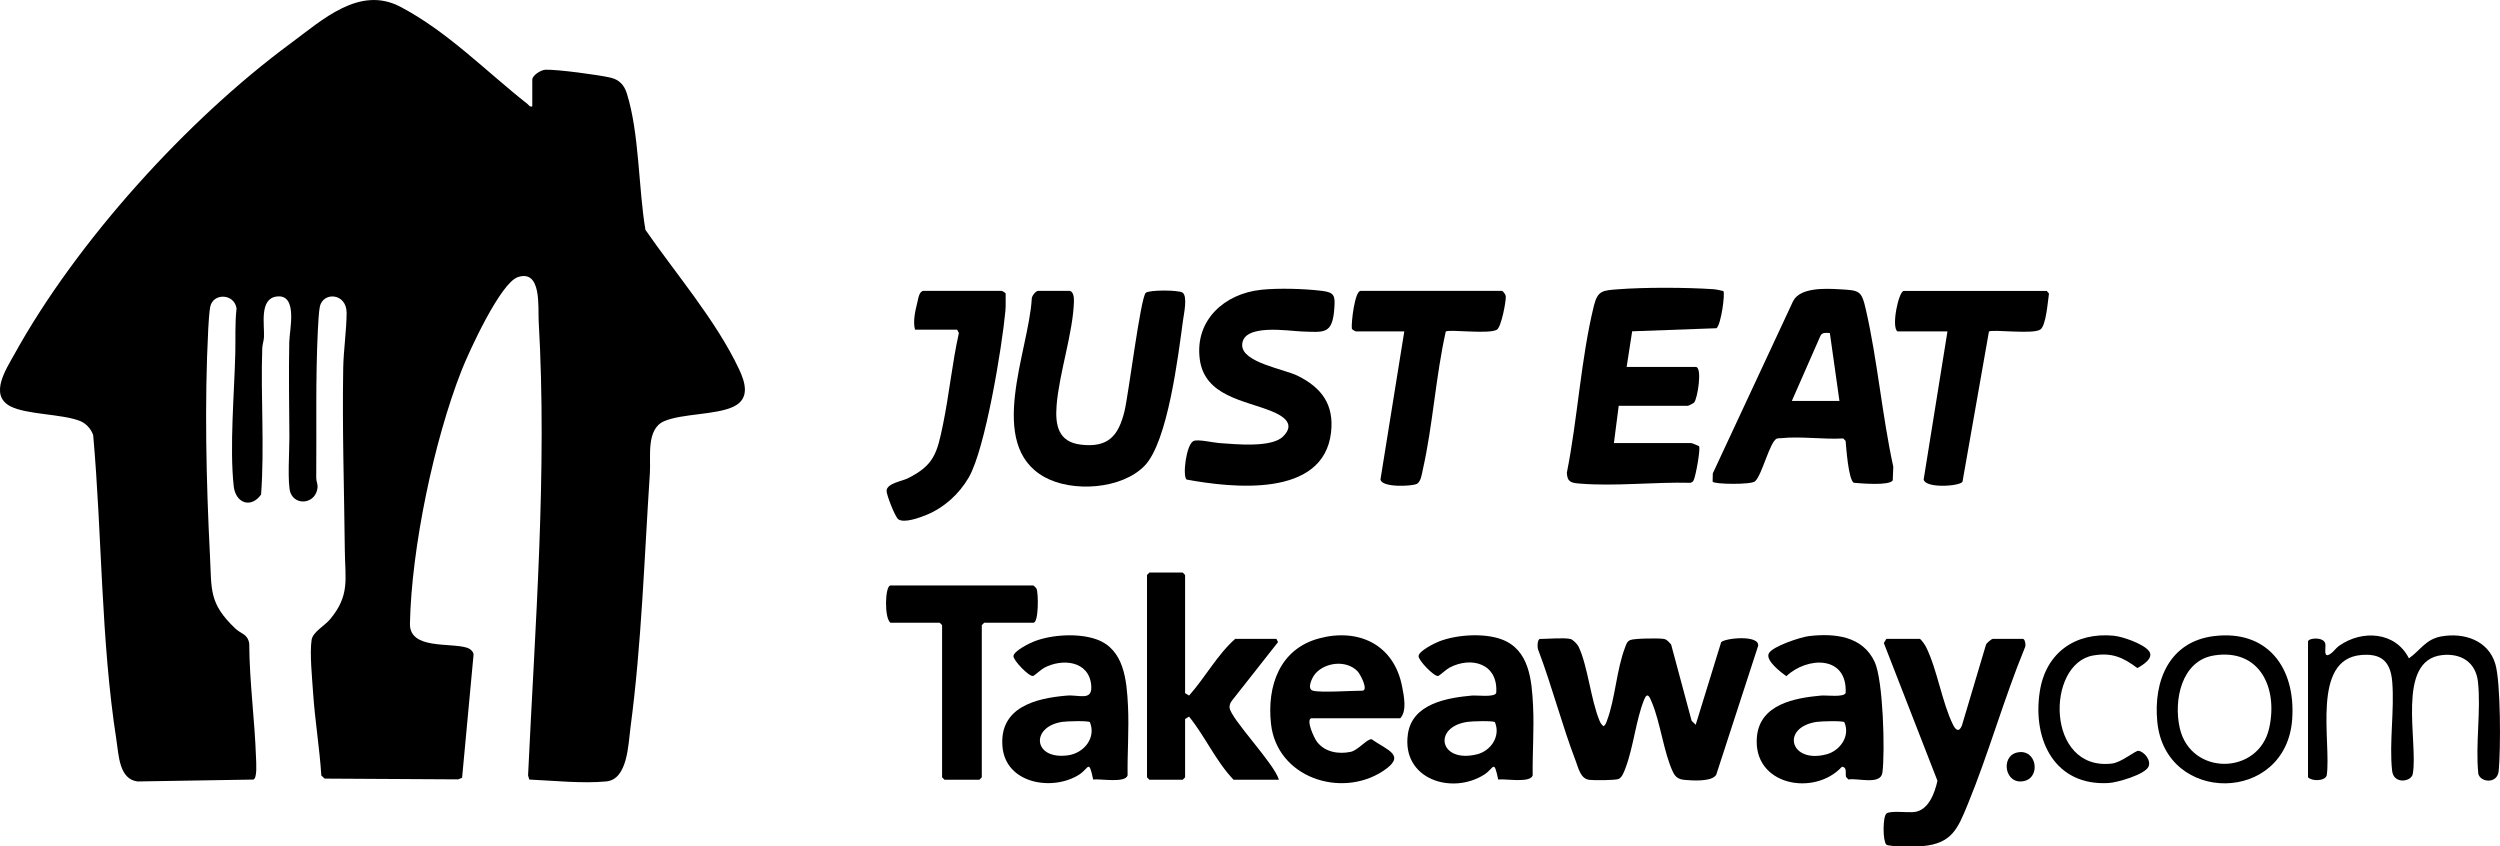
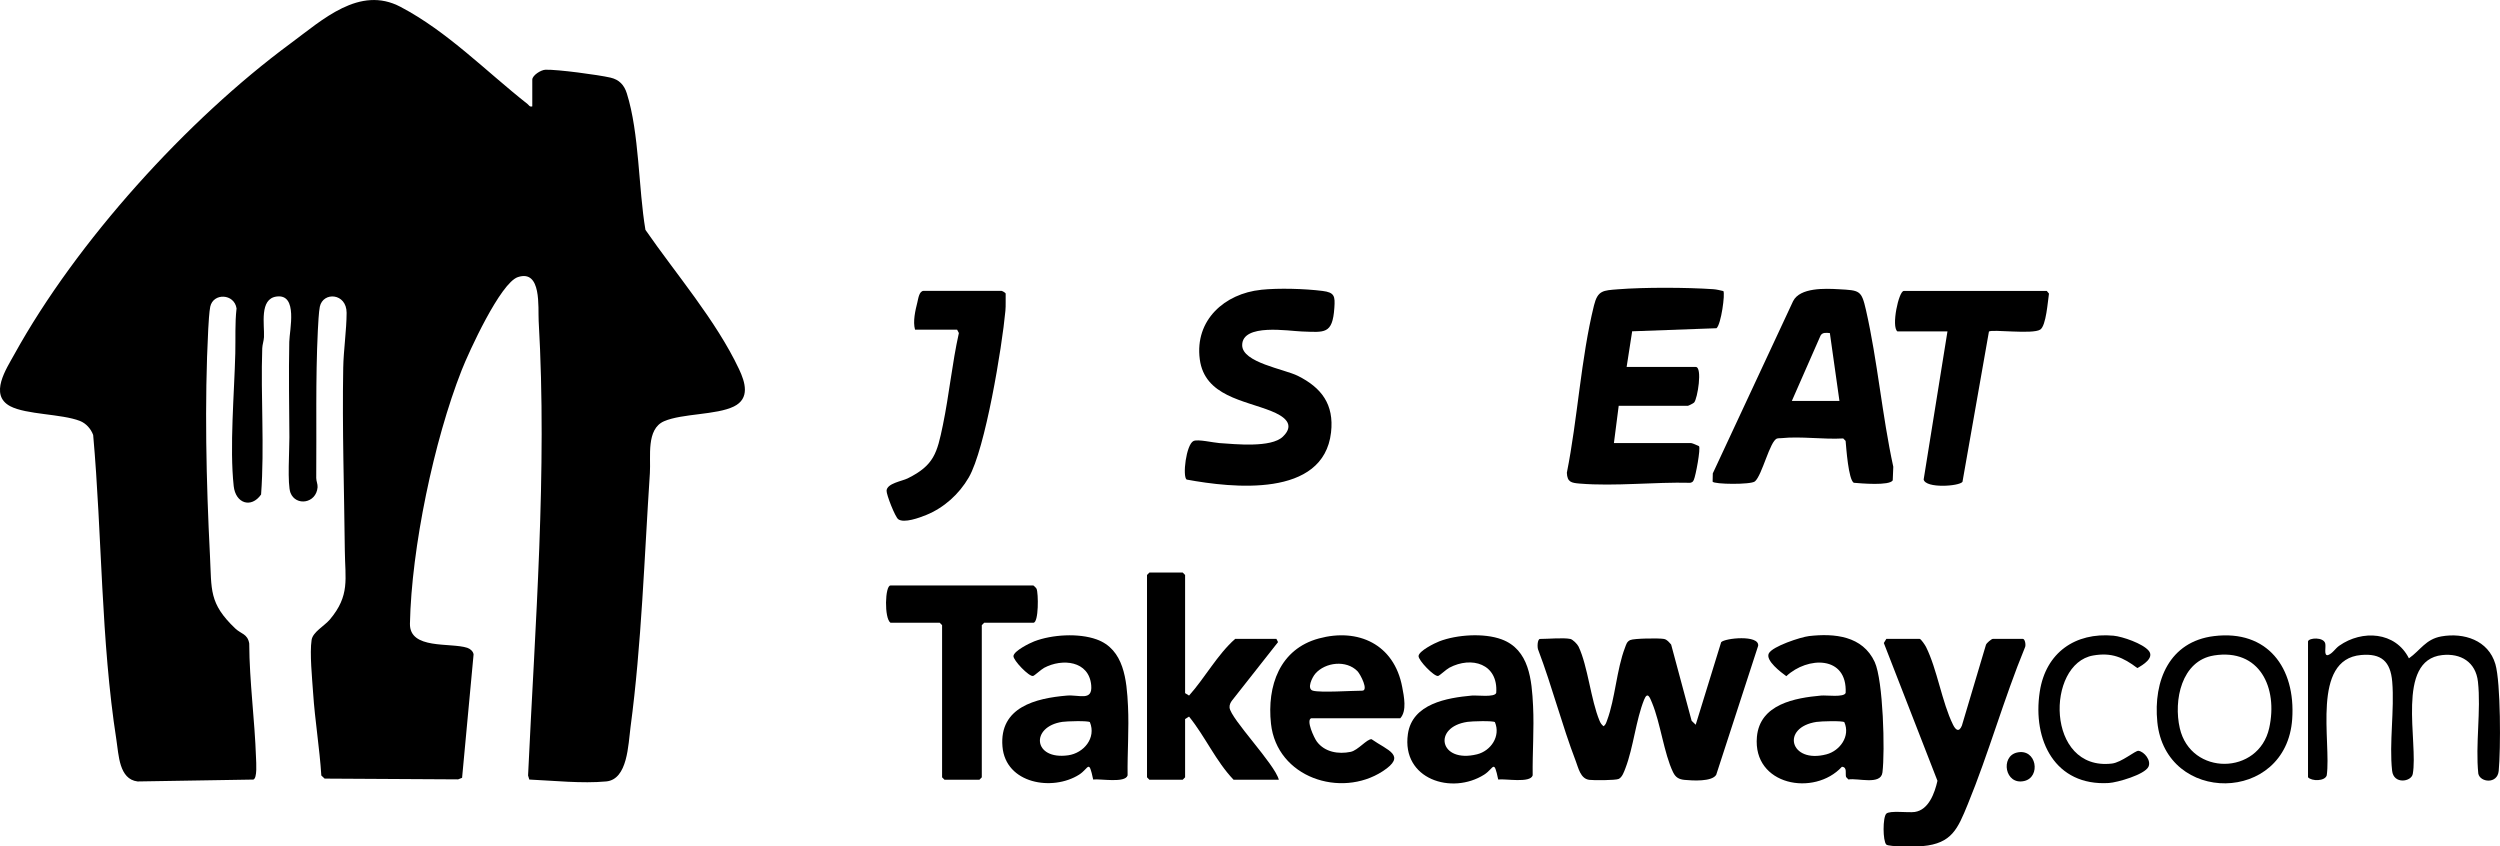
<svg xmlns="http://www.w3.org/2000/svg" width="127" height="43" viewBox="0 0 127 43" fill="none">
  <g clip-path="url(#clip0_5064_6793)">
    <path d="M27.04 5.405V4.048C27.04 3.83 27.477 3.549 27.711 3.542C28.318 3.523 30.39 3.8 31.016 3.944C31.456 4.047 31.71 4.318 31.843 4.745C32.482 6.779 32.428 9.547 32.788 11.676C34.339 13.92 36.374 16.275 37.543 18.753C37.856 19.417 38.112 20.242 37.279 20.65C36.389 21.086 34.66 21 33.737 21.398C32.814 21.796 33.069 23.208 33.014 24.033C32.733 28.27 32.593 32.726 32.032 36.928C31.912 37.825 31.889 39.595 30.795 39.697C29.574 39.812 28.116 39.657 26.888 39.601L26.826 39.395C27.183 31.734 27.805 23.956 27.364 16.299C27.326 15.618 27.524 13.676 26.31 14.076C25.422 14.367 23.82 17.872 23.451 18.81C22.046 22.376 20.902 27.839 20.825 31.681C20.798 33.014 22.884 32.63 23.736 32.908C23.881 32.956 24.038 33.084 24.058 33.245L23.474 39.513L23.272 39.592L16.491 39.553L16.323 39.395C16.235 37.998 16 36.607 15.907 35.213C15.858 34.477 15.726 33.182 15.83 32.505C15.892 32.107 16.477 31.8 16.755 31.474C17.788 30.249 17.532 29.414 17.517 27.981C17.485 24.885 17.381 21.786 17.436 18.683C17.451 17.8 17.606 16.764 17.608 15.892C17.609 14.884 16.413 14.805 16.247 15.58C16.195 15.82 16.16 16.501 16.146 16.793C16.025 19.278 16.087 21.786 16.065 24.282C16.065 24.443 16.144 24.592 16.133 24.753C16.065 25.58 15.031 25.726 14.758 25.038C14.59 24.613 14.705 22.82 14.701 22.22C14.691 20.625 14.663 18.985 14.695 17.369C14.706 16.767 15.152 14.916 14.049 15.064C13.166 15.182 13.442 16.491 13.41 17.129C13.399 17.323 13.329 17.503 13.322 17.698C13.238 20.165 13.443 22.669 13.263 25.122C12.762 25.836 11.968 25.578 11.872 24.692C11.659 22.721 11.903 19.971 11.953 17.947C11.972 17.186 11.93 16.426 12.017 15.668C11.901 14.909 10.833 14.867 10.68 15.582C10.631 15.813 10.592 16.438 10.579 16.712C10.384 20.482 10.475 24.46 10.666 28.223C10.756 29.968 10.602 30.643 11.953 31.928C12.249 32.209 12.574 32.194 12.661 32.686C12.67 34.628 12.942 36.568 13.006 38.501C13.014 38.734 13.077 39.534 12.87 39.602L6.988 39.698C6.046 39.583 6.033 38.348 5.913 37.585C5.125 32.527 5.188 27.203 4.733 22.096C4.617 21.782 4.371 21.505 4.06 21.383C3.132 21.021 1.334 21.067 0.518 20.635C-0.572 20.057 0.333 18.721 0.721 18.014C3.897 12.259 9.516 6.074 14.75 2.213C16.395 0.999 18.262 -0.748 20.344 0.347C22.736 1.604 24.695 3.628 26.797 5.283C26.878 5.347 26.9 5.441 27.04 5.405Z" fill="black" />
    <path d="M89.145 24.457C88.942 24.626 87.087 24.608 87.001 24.469L87.01 24.048L91.09 15.297C91.443 14.599 92.718 14.654 93.409 14.693C94.469 14.753 94.561 14.735 94.792 15.752C95.38 18.338 95.612 21.108 96.179 23.712L96.151 24.402C95.987 24.685 94.524 24.556 94.171 24.525C93.9 24.359 93.791 22.772 93.757 22.397L93.636 22.273C92.635 22.331 91.477 22.156 90.496 22.258C90.422 22.265 90.348 22.256 90.274 22.278C89.911 22.39 89.517 24.148 89.147 24.458L89.145 24.457ZM91.024 20.369H93.444L92.957 16.92C92.788 16.908 92.582 16.87 92.484 17.048L91.024 20.371V20.369Z" fill="black" />
    <path d="M85.901 22.506C86.005 22.521 86.201 22.619 86.31 22.666C86.399 22.789 86.142 24.175 86.046 24.377C85.999 24.477 85.974 24.497 85.866 24.526C84.056 24.479 82.034 24.715 80.248 24.566C79.826 24.53 79.616 24.496 79.596 24.015C80.142 21.288 80.312 18.192 80.975 15.514C81.165 14.746 81.441 14.756 82.189 14.696C83.53 14.59 85.686 14.599 87.033 14.691C87.208 14.703 87.376 14.748 87.546 14.786C87.644 14.902 87.435 16.479 87.198 16.674L82.914 16.83L82.633 18.641H86.143C86.496 18.641 86.233 20.264 86.061 20.449C86.024 20.489 85.773 20.616 85.74 20.616H82.23L81.987 22.508H85.901V22.506Z" fill="black" />
    <path d="M79.769 32.456C79.895 32.484 80.127 32.714 80.191 32.847C80.659 33.83 80.813 35.551 81.256 36.612C81.305 36.731 81.362 36.817 81.463 36.894C81.572 36.817 81.599 36.703 81.643 36.585C82.051 35.489 82.127 33.998 82.549 32.904C82.611 32.741 82.64 32.597 82.813 32.516C83.001 32.427 84.293 32.412 84.527 32.458C84.697 32.491 84.786 32.628 84.894 32.743L85.935 36.616L86.142 36.817L87.435 32.624C87.615 32.415 89.376 32.233 89.315 32.805L87.184 39.359C86.971 39.719 85.975 39.657 85.572 39.618C85.292 39.59 85.121 39.496 84.99 39.225C84.532 38.275 84.352 36.734 83.925 35.705C83.817 35.448 83.7 35.101 83.521 35.544C83.106 36.571 82.978 37.961 82.574 39.019C82.505 39.197 82.411 39.486 82.228 39.57C82.07 39.642 80.96 39.647 80.733 39.616C80.29 39.558 80.186 39.026 80.05 38.667C79.35 36.842 78.846 34.873 78.151 33.038C78.08 32.914 78.094 32.458 78.235 32.458C78.632 32.458 79.439 32.386 79.767 32.458L79.769 32.456Z" fill="black" />
-     <path d="M54.352 14.777C54.544 14.832 54.561 15.138 54.556 15.307C54.515 16.891 53.809 18.939 53.676 20.585C53.594 21.606 53.76 22.455 54.916 22.589C56.283 22.748 56.815 22.158 57.124 20.892C57.331 20.043 57.936 15.15 58.202 14.879C58.358 14.719 59.879 14.726 60.074 14.865C60.34 15.055 60.141 15.942 60.097 16.273C59.854 18.064 59.327 22.439 58.147 23.659C56.986 24.86 54.477 25.023 53.059 24.234C50.077 22.577 52.263 17.825 52.413 15.184C52.406 15.038 52.617 14.776 52.738 14.776H54.35L54.352 14.777Z" fill="black" />
    <path d="M64.058 14.721C64.96 14.627 66.278 14.666 67.182 14.779C67.801 14.856 67.826 15.049 67.785 15.642C67.691 17 67.284 16.877 66.13 16.839C65.48 16.819 63.103 16.412 63.103 17.536C63.103 18.419 65.239 18.747 65.934 19.095C67.131 19.695 67.779 20.541 67.617 21.966C67.237 25.308 62.59 24.788 60.281 24.362C60.062 24.206 60.256 22.582 60.629 22.404C60.846 22.299 61.642 22.488 61.939 22.508C62.753 22.563 64.571 22.757 65.168 22.184C65.841 21.541 65.192 21.129 64.582 20.884C63.224 20.335 61.196 20.129 60.949 18.254C60.684 16.251 62.225 14.913 64.058 14.723V14.721Z" fill="black" />
    <path d="M64.963 39.609H62.664C61.763 38.666 61.224 37.415 60.404 36.403L60.203 36.527V39.487L60.082 39.611H58.389L58.268 39.487V29.209L58.389 29.086H60.082L60.203 29.209V35.211L60.404 35.335C61.219 34.424 61.837 33.261 62.745 32.456H64.842L64.924 32.619L62.588 35.585C62.509 35.688 62.449 35.812 62.462 35.947C62.518 36.517 64.758 38.812 64.965 39.611L64.963 39.609Z" fill="black" />
    <path d="M95.826 32.456H97.52C97.584 32.456 97.797 32.773 97.843 32.866C98.411 34.007 98.653 35.681 99.213 36.815C99.351 37.094 99.518 37.214 99.664 36.861L100.885 32.761C100.912 32.664 101.173 32.456 101.232 32.456H102.764C102.87 32.456 102.929 32.777 102.868 32.888C101.798 35.487 101.026 38.271 99.96 40.864C99.451 42.103 99.156 42.845 97.68 42.981C97.399 43.007 95.947 43.029 95.823 42.902C95.643 42.72 95.639 41.52 95.823 41.336C95.996 41.161 96.939 41.297 97.269 41.248C97.975 41.146 98.282 40.291 98.423 39.665L95.698 32.665L95.824 32.458L95.826 32.456Z" fill="black" />
    <path d="M103.975 14.777L104.088 14.915C104.027 15.297 103.946 16.546 103.645 16.743C103.253 17 101.186 16.714 101.038 16.843L99.694 24.477C99.53 24.705 97.823 24.822 97.722 24.359L98.931 16.836H96.389C96.067 16.597 96.455 14.781 96.712 14.781H103.975V14.777Z" fill="black" />
-     <path d="M76.299 14.777C76.368 14.798 76.489 14.963 76.494 15.059C76.51 15.321 76.264 16.602 76.05 16.743C75.657 17 73.595 16.712 73.445 16.843C72.934 19.117 72.791 21.58 72.283 23.839C72.229 24.076 72.189 24.477 71.965 24.585C71.726 24.702 70.196 24.782 70.128 24.357L71.338 16.834H68.877C68.855 16.834 68.689 16.75 68.674 16.695C68.635 16.402 68.822 14.777 69.119 14.777H76.301H76.299Z" fill="black" />
    <path d="M66.617 36.485C66.327 36.567 66.756 37.487 66.899 37.677C67.299 38.209 67.991 38.324 68.615 38.194C68.988 38.115 69.445 37.531 69.676 37.552C70.482 38.121 71.492 38.37 70.233 39.185C68.105 40.561 64.864 39.497 64.566 36.765C64.356 34.835 65.014 32.972 66.997 32.434C68.98 31.895 70.823 32.713 71.233 34.905C71.321 35.372 71.479 36.115 71.134 36.487H66.615L66.617 36.485ZM66.697 35.087C67.096 35.195 68.657 35.087 69.198 35.087C69.54 35.087 69.114 34.259 68.96 34.097C68.396 33.518 67.328 33.636 66.817 34.223C66.662 34.401 66.366 34.998 66.697 35.087Z" fill="black" />
    <path d="M50.882 14.777C50.921 14.784 51.076 14.865 51.088 14.916C51.079 15.208 51.101 15.503 51.074 15.794C50.906 17.621 50.053 22.81 49.212 24.257C48.719 25.106 47.956 25.793 47.048 26.163C46.715 26.299 45.922 26.592 45.63 26.376C45.473 26.261 45.026 25.129 45.038 24.925C45.06 24.552 45.825 24.443 46.109 24.302C47.453 23.637 47.604 23.012 47.897 21.602C48.218 20.053 48.366 18.463 48.711 16.918L48.622 16.748H46.484C46.367 16.333 46.496 15.775 46.604 15.35C46.647 15.175 46.693 14.775 46.927 14.775H50.881L50.882 14.777Z" fill="black" />
    <path d="M76.109 39.599C75.884 38.533 75.896 39.033 75.399 39.35C73.754 40.396 71.191 39.585 71.521 37.288C71.743 35.743 73.514 35.45 74.769 35.335C75.038 35.311 75.929 35.439 76.008 35.199C76.116 33.719 74.759 33.319 73.625 33.921C73.462 34.009 73.141 34.316 73.058 34.338C72.865 34.391 72.042 33.54 72.063 33.323C72.086 33.065 72.878 32.671 73.117 32.58C74.007 32.237 75.388 32.148 76.281 32.479C77.692 33 77.815 34.549 77.88 35.865C77.937 37.031 77.845 38.22 77.86 39.388C77.742 39.796 76.476 39.549 76.113 39.599H76.109ZM74.545 36.671C72.76 36.933 73.119 38.791 75.033 38.319C75.734 38.146 76.245 37.4 75.941 36.684C75.828 36.604 74.757 36.638 74.545 36.671Z" fill="black" />
    <path d="M91.894 32.313C93.192 32.164 94.622 32.301 95.236 33.631C95.666 34.566 95.764 38.161 95.628 39.242C95.545 39.898 94.383 39.514 93.9 39.597L93.781 39.473C93.727 39.3 93.858 38.971 93.569 38.952C92.166 40.478 89.028 39.905 89.251 37.43C89.403 35.766 91.187 35.454 92.519 35.334C92.789 35.31 93.68 35.439 93.759 35.199C93.85 33.289 91.822 33.343 90.745 34.35C90.479 34.157 89.677 33.555 89.855 33.195C90.034 32.835 91.475 32.363 91.897 32.313H91.894ZM92.296 36.67C90.446 36.943 90.927 38.811 92.785 38.32C93.471 38.139 94.008 37.396 93.692 36.686C93.579 36.605 92.508 36.639 92.296 36.672V36.67Z" fill="black" />
    <path d="M55.533 39.598C55.307 38.533 55.319 39.032 54.823 39.35C53.472 40.209 51.083 39.82 50.925 37.924C50.758 35.919 52.625 35.47 54.192 35.336C54.825 35.281 55.508 35.641 55.434 34.811C55.321 33.559 53.959 33.439 53.047 33.923C52.884 34.01 52.563 34.317 52.48 34.339C52.287 34.393 51.464 33.542 51.484 33.324C51.508 33.067 52.3 32.672 52.539 32.581C53.442 32.233 54.791 32.154 55.703 32.48C57.109 32.981 57.237 34.556 57.302 35.866C57.359 37.032 57.267 38.221 57.282 39.389C57.164 39.797 55.898 39.55 55.535 39.6L55.533 39.598ZM53.97 36.67C52.331 36.912 52.478 38.621 54.265 38.369C55.053 38.257 55.699 37.492 55.366 36.684C55.254 36.604 54.182 36.638 53.97 36.67Z" fill="black" />
    <path d="M45.235 29.743H52.497C52.511 29.743 52.64 29.87 52.657 29.91C52.754 30.122 52.771 31.635 52.497 31.635H49.996L49.875 31.759V39.488L49.754 39.611H47.98L47.858 39.488V31.759L47.737 31.635H45.236C44.913 31.412 44.957 29.743 45.236 29.743H45.235Z" fill="black" />
    <path d="M117.248 32.579C117.304 32.394 118.027 32.355 118.12 32.679C118.173 32.868 118.032 33.322 118.258 33.281C118.501 33.194 118.622 32.95 118.836 32.801C119.995 31.986 121.689 32.082 122.373 33.444C122.962 33.029 123.224 32.471 124.021 32.329C125.162 32.127 126.406 32.518 126.765 33.736C127.04 34.674 127.039 38.099 126.934 39.163C126.869 39.844 125.993 39.748 125.898 39.303C125.745 37.816 126.041 36.092 125.88 34.634C125.769 33.626 125.004 33.175 124.063 33.278C121.689 33.538 122.861 37.727 122.568 39.319C122.494 39.718 121.598 39.857 121.52 39.157C121.364 37.754 121.645 36.061 121.525 34.631C121.438 33.595 120.967 33.185 119.946 33.274C117.401 33.497 118.437 37.696 118.199 39.386C118.11 39.693 117.433 39.693 117.247 39.485V32.578L117.248 32.579Z" fill="black" />
    <path d="M112.47 32.314C115.18 31.981 116.624 33.909 116.444 36.528C116.147 40.842 110.009 40.871 109.592 36.679C109.382 34.566 110.215 32.59 112.47 32.314ZM112.467 33.298C110.817 33.561 110.408 35.578 110.734 36.996C111.296 39.427 114.744 39.388 115.276 36.983C115.73 34.929 114.786 32.929 112.467 33.297V33.298Z" fill="black" />
    <path d="M109.155 33.056C109.456 33.422 108.856 33.785 108.577 33.938C107.85 33.388 107.271 33.137 106.335 33.298C103.923 33.714 103.921 39.18 107.283 38.789C107.781 38.731 108.482 38.118 108.635 38.141C108.93 38.183 109.295 38.635 109.14 38.954C108.945 39.353 107.559 39.751 107.125 39.777C104.404 39.94 103.24 37.616 103.62 35.137C103.924 33.149 105.431 32.115 107.362 32.293C107.826 32.336 108.856 32.695 109.153 33.056H109.155Z" fill="black" />
    <path d="M102.459 38.23C103.464 37.995 103.692 39.482 102.828 39.676C101.846 39.897 101.612 38.427 102.459 38.23Z" fill="black" />
  </g>
  <defs>
    <clipPath id="clip0_5064_6793">
      <rect width="127" height="43" fill="white" />
    </clipPath>
  </defs>
</svg>